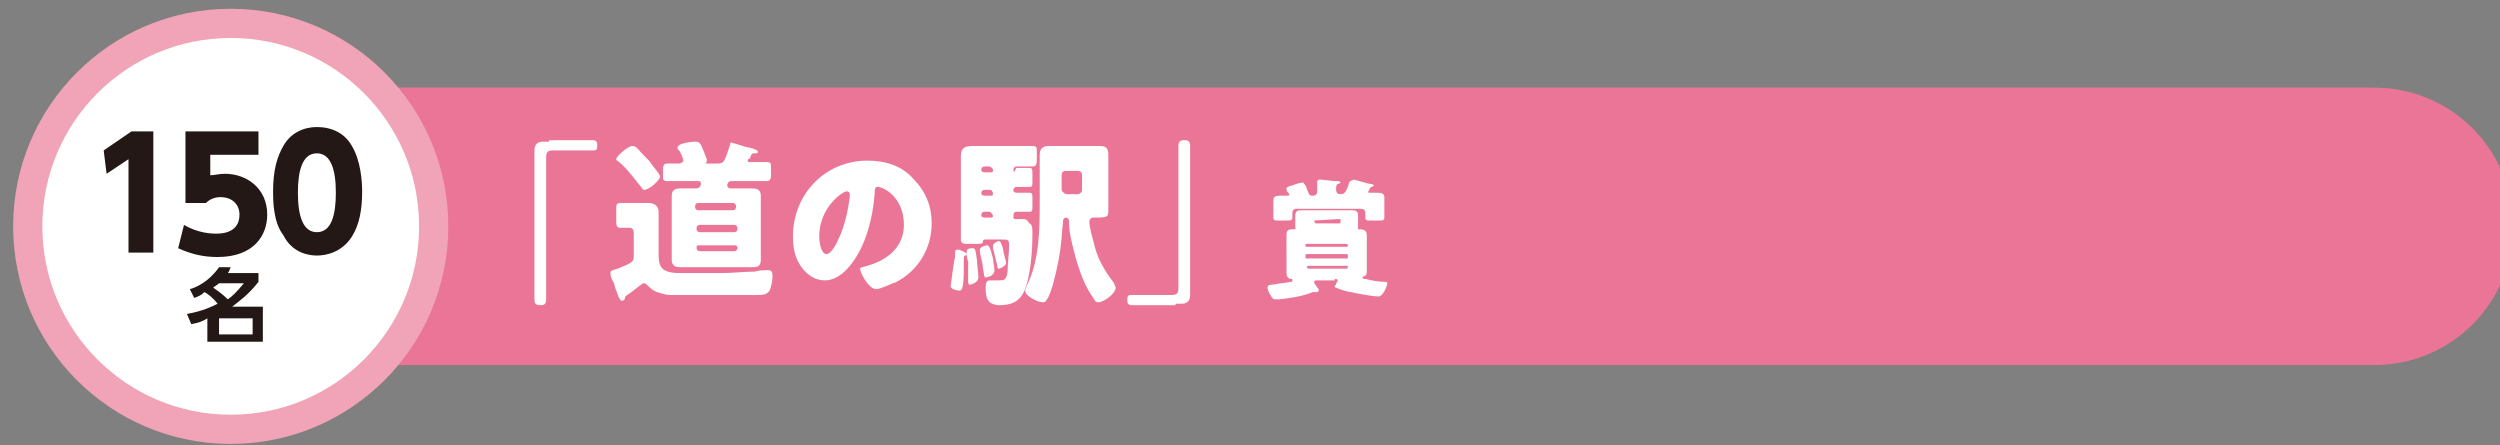
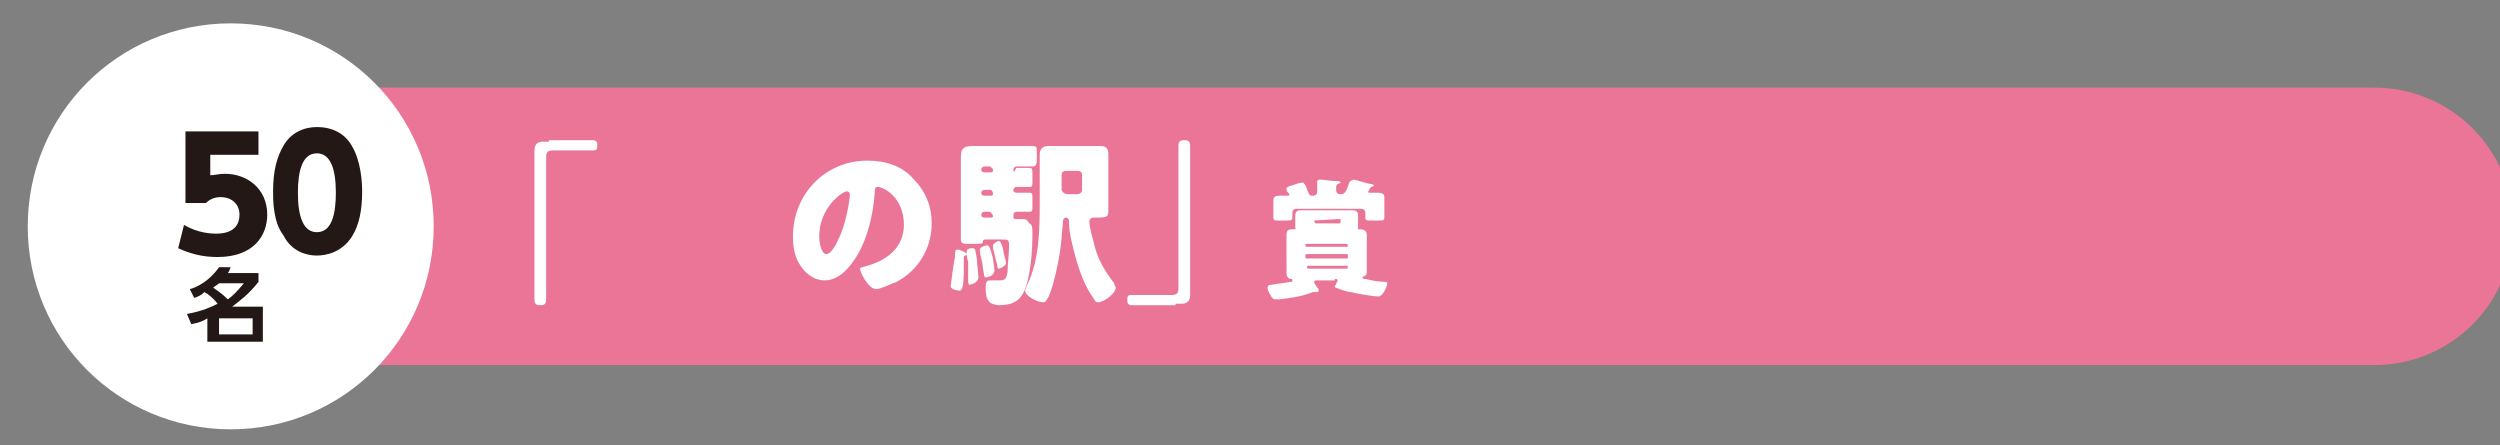
<svg xmlns="http://www.w3.org/2000/svg" version="1.1" id="_レイヤー_2" x="0px" y="0px" viewBox="0 0 171.2 30.5" style="enable-background:new 0 0 171.2 30.5;" xml:space="preserve">
  <rect x="0" y="0" width="171.2" height="30.5" fill="#808080" stroke="none" />
  <style type="text/css">
	.st0{fill:none;stroke:#EB7597;stroke-width:19;stroke-linecap:round;stroke-linejoin:round;}
	.st1{fill:#FFFFFF;}
	.st2{fill:none;stroke:#F1A3B7;stroke-width:2;}
	.st3{fill:#231815;}
</style>
  <line class="st0" x1="14.2" y1="15.5" x2="162.6" y2="15.5" />
  <path class="st1" d="M15.8,29.4c7.7,0,13.9-6.2,13.9-13.9c0-7.7-6.2-13.9-13.9-13.9S1.9,7.8,1.9,15.5C1.9,23.2,8.1,29.4,15.8,29.4" />
-   <circle class="st2" cx="15.8" cy="15.5" r="13.9" />
  <path class="st1" d="M37.6,9.7c-0.2,0-0.3,0-0.4,0c-0.4,0-0.6,0.2-0.6,0.6c0,0.3,0,0.7,0,1v7.9c0,0.4,0,0.8,0,1.3  c0,0.3,0.1,0.4,0.4,0.4c0.3,0,0.4-0.1,0.4-0.4c0-0.4,0-0.8,0-1.3v-8.4c0-0.4,0.1-0.5,0.5-0.5h2c0.3,0,0.5,0,0.7,0  c0.3,0,0.3-0.1,0.3-0.4c0-0.2-0.1-0.3-0.3-0.3c-0.2,0-0.5,0-0.7,0H37.6z" />
-   <path class="st1" d="M42.2,10.9c0,0.1,0.1,0.1,0.2,0.2c0.6,0.5,1,1.1,1.5,1.7C44,12.9,44,13,44.1,13c0.4,0,1.1-0.7,1.1-0.9  c0-0.2-0.5-0.7-0.6-0.9c-0.2-0.3-0.7-0.7-0.9-1c0,0-0.1,0-0.1-0.1C43.4,10,43.4,10,43.3,10C43,10,42.2,10.7,42.2,10.9z M42.3,18.4  c-0.3,0.1-0.5,0.1-0.5,0.3c0,0.2,0.1,0.5,0.2,0.6c0.1,0.2,0.1,0.4,0.2,0.6c0.2,0.6,0.3,0.7,0.4,0.7c0.1,0,0.2-0.1,0.2-0.2  c0-0.1,0-0.1,0.3-0.3c0.3-0.2,0.5-0.4,0.8-0.6c0.1-0.1,0.1-0.1,0.2-0.1c0.1,0,0.2,0.1,0.2,0.1c0.2,0.2,0.4,0.4,0.7,0.5  c0.3,0.1,0.6,0.2,0.9,0.2c1.5,0,3.1,0,4.7,0h1.2c0.4,0,0.7,0,0.9-0.3c0.1-0.2,0.2-0.7,0.2-0.9c0-0.3,0-0.5-0.3-0.5  c-0.1,0-0.7,0-0.9,0.1c-0.8,0-1.5,0.1-2.3,0.1c-0.9,0-1.8,0-2.6,0h-0.2c-1.3,0-1.5-0.4-1.5-1.3v-1.8c0-0.4,0-0.8,0-1.1  c0-0.4-0.3-0.6-0.7-0.6c-0.2,0-0.5,0-0.7,0h-0.5c-0.3,0-0.5,0-0.7,0c-0.3,0-0.3,0.1-0.3,0.5v0.7c0,0.3,0,0.5,0.3,0.5  c0.2,0,0.4,0,0.6,0c0.2,0,0.3,0.1,0.3,0.4v1.6C43.4,17.9,43.3,18,42.3,18.4z M50.3,18.3c0.3,0,0.7,0,1.1,0c0.4,0,0.7,0,0.7-0.5  c0-0.3,0-0.5,0-0.8v-2.8c0-0.3,0-0.6,0-0.8c0-0.5-0.4-0.5-0.7-0.5c-0.4,0-0.7,0-1.1,0H50c-0.1,0-0.2-0.1-0.2-0.2c0,0,0-0.3,0.3-0.3  h1.2c0.4,0,0.8,0,1.2,0c0.2,0,0.3-0.1,0.3-0.4v-0.5c0-0.3,0-0.4-0.3-0.4c-0.4,0-0.7,0-1.1,0c-0.1,0-0.2,0-0.2-0.1  c0-0.1,0-0.1,0.1-0.1c0.1-0.1,0.1-0.2,0.1-0.2c0.1-0.2,0.1-0.2,0.3-0.2c0.1,0,0.2,0,0.2-0.1c0-0.1-0.2-0.2-0.6-0.3  c-0.2,0-1-0.3-1.1-0.3C50,9.7,50,9.8,50,9.9c-0.4,1.2-0.4,1.3-0.9,1.3h-0.7c0,0-0.1,0-0.1,0c0,0,0,0,0,0c0.1-0.1,0.1-0.1,0.1-0.2  c0,0,0-0.1,0-0.1C48,9.9,48,9.7,47.6,9.7c-0.2,0-1.2,0.1-1.2,0.4c0,0.1,0,0.1,0.1,0.2c0.1,0.1,0.3,0.6,0.3,0.7  c0,0.1-0.2,0.2-0.3,0.2c-0.3,0-0.5,0-0.8,0c-0.2,0-0.3,0.1-0.3,0.4V12c0,0.3,0,0.4,0.3,0.4c0.4,0,0.8,0,1.2,0h0.9  c0.2,0,0.2,0.1,0.2,0.2c0,0.1-0.1,0.3-0.3,0.3c-0.3,0-0.7,0-1,0c-0.3,0-0.7,0-0.7,0.5c0,0.3,0,0.6,0,0.8V17c0,0.3,0,0.6,0,0.8  c0,0.5,0.4,0.5,0.7,0.5c0.4,0,0.7,0,1.1,0H50.3z M47.8,14.4c-0.1,0-0.2-0.1-0.2-0.2v-0.1c0-0.1,0.1-0.2,0.2-0.2h2.4  c0.1,0,0.2,0.1,0.2,0.2v0.1c0,0.1-0.1,0.2-0.2,0.2H47.8z M50.3,15.4c0.1,0,0.2,0.1,0.2,0.2v0.1c0,0.1-0.1,0.2-0.2,0.2h-2.4  c-0.1,0-0.2-0.1-0.2-0.2v-0.1c0-0.1,0.1-0.2,0.2-0.2H50.3z M50.5,17c0,0.1-0.1,0.2-0.2,0.2h-2.4c-0.1,0-0.2-0.1-0.2-0.2v-0.1  c0-0.1,0.1-0.1,0.2-0.1h2.4C50.4,16.8,50.5,16.8,50.5,17L50.5,17z" />
  <path class="st1" d="M58,13.1c0.1,0,0.2,0.1,0.2,0.2c0,0.4-0.3,2.2-0.8,3.1c-0.1,0.3-0.5,1-0.8,1c-0.4,0-0.5-0.9-0.5-1.2  C56.1,14.2,57.7,13.1,58,13.1z M59.4,11c-2.9,0-5.1,2.3-5.1,5.2c0,0.6,0.1,1.3,0.4,1.8c0.4,0.7,1,1.2,1.8,1.2c0.7,0,1.3-0.5,1.7-1  c1.1-1.3,1.6-3.4,1.7-5c0-0.2,0-0.4,0.2-0.4c0.4,0,1.8,0.7,1.8,2.6c0,1.5-1.1,2.4-2.5,2.8c-0.3,0.1-0.5,0.1-0.5,0.2  c0,0.3,0.6,1.4,1.1,1.4c0.3,0,1.1-0.4,1.4-0.5c1.5-0.8,2.4-2.3,2.4-4c0-1.2-0.4-2.2-1.3-3.1C61.8,11.4,60.7,11,59.4,11z" />
  <path class="st1" d="M69.4,11.6c0-0.1,0.1-0.2,0.2-0.2h0.4c0.3,0,0.5,0,0.7,0c0.2,0,0.3-0.1,0.3-0.4v-0.6c0-0.3,0-0.4-0.3-0.4  c-0.2,0-0.4,0-0.7,0h-2.4c-0.3,0-0.7,0-1,0c-0.5,0-0.8,0.1-0.8,0.7c0,0.3,0,0.6,0,0.9v3.6c0,0.4,0,0.9,0,1.2c0,0.2,0.1,0.3,0.4,0.3  h0.7c0.2,0,0.4,0,0.4-0.1c0-0.1,0-0.2,0.2-0.2h1c0.6,0,0.6,0,0.6,0.5c0,0.5-0.1,1.2-0.1,1.7c-0.1,0.6-0.2,0.6-0.7,0.6  c-0.2,0-0.4,0-0.5,0c-0.2,0-0.3,0.1-0.3,0.5c0,0.2,0,0.7,0.2,0.9c0.1,0.2,0.5,0.3,0.7,0.3c1.1,0,1.6-0.4,1.9-1.4  c0.3-1,0.4-2.4,0.4-3.5c0-0.4,0-0.6-0.2-0.7C70.3,15,70.2,15,70,15c-0.2,0-0.3,0-0.5,0c-0.1,0-0.1-0.1-0.1-0.2v-0.1  c0-0.1,0.1-0.2,0.2-0.2h0.3c0.2,0,0.5,0,0.6,0c0.2,0,0.2-0.1,0.2-0.4v-0.5c0-0.3,0-0.4-0.2-0.4c-0.2,0-0.4,0-0.6,0h-0.3  c-0.1,0-0.2-0.1-0.2-0.1v-0.1c0-0.1,0.1-0.2,0.2-0.2h0.3c0.2,0,0.5,0,0.6,0c0.2,0,0.2-0.1,0.2-0.4v-0.5c0-0.3,0-0.4-0.2-0.4  c-0.2,0-0.4,0-0.6,0h-0.3C69.4,11.9,69.4,11.8,69.4,11.6L69.4,11.6z M68,14.8c0,0.1-0.1,0.1-0.2,0.1h-0.4c-0.1,0-0.2-0.1-0.2-0.1  v-0.1c0-0.1,0.1-0.2,0.2-0.2h0.4C67.9,14.6,68,14.7,68,14.8L68,14.8z M68,13.3c0,0.1-0.1,0.1-0.2,0.1h-0.4c-0.1,0-0.2-0.1-0.2-0.1  v-0.1c0-0.1,0.1-0.2,0.2-0.2h0.4C67.9,13,68,13.1,68,13.3L68,13.3z M68,11.7c0,0.1-0.1,0.1-0.2,0.1h-0.4c-0.1,0-0.2-0.1-0.2-0.1  v-0.1c0-0.1,0.1-0.2,0.2-0.2h0.4C67.9,11.5,68,11.5,68,11.7L68,11.7z M71.2,13.7c0,2,0,4.1-0.9,5.9c0,0.1-0.1,0.2-0.1,0.3  c0,0.4,0.9,0.8,1.2,0.8c0.1,0,0.2,0,0.3-0.2c0.2-0.3,0.3-0.7,0.4-1c0.3-1.1,0.5-2.1,0.6-3.2c0-0.3,0.1-1,0.1-1.2  c0-0.1,0.1-0.2,0.2-0.2c0.1,0,0.2,0.1,0.2,0.2c0,0.6,0.1,1.1,0.2,1.5c0.3,1.3,0.7,2.7,1.4,3.7c0.2,0.3,0.2,0.4,0.4,0.4  c0.4,0,1.2-0.6,1.2-1c0-0.1-0.1-0.2-0.1-0.3c-0.7-0.9-1.2-1.8-1.4-2.8c-0.1-0.3-0.3-1.1-0.3-1.4c0-0.2,0.1-0.3,0.3-0.3  c0.9,0,1,0,1-0.5c0-0.5,0-1,0-1.5v-1.1c0-0.4,0-0.8,0-1.2c0-0.5-0.2-0.6-0.6-0.6c-0.4,0-0.7,0-1.1,0h-1.3c-0.4,0-0.7,0-1.1,0  c-0.4,0-0.6,0.2-0.6,0.6c0,0.4,0,0.8,0,1.2V13.7z M73.1,13.3c-0.2,0-0.4-0.2-0.4-0.3v-1c0-0.2,0.1-0.3,0.3-0.3h0.8  c0.2,0,0.3,0.1,0.3,0.3v1c0,0.2-0.2,0.3-0.3,0.3H73.1z M65.1,19.6c0,0.2,0.4,0.3,0.6,0.3c0.1,0,0.2-0.1,0.2-0.2  c0.1-0.3,0.1-1.1,0.1-1.4c0-0.2,0-0.3,0-0.5c0-0.2,0-0.3,0.1-0.3c0.1,0,0.1-0.1,0.1-0.1c0-0.1-0.3-0.2-0.5-0.3c0,0-0.2,0-0.2,0  c-0.1,0-0.1,0.2-0.1,0.5C65.3,18,65.2,18.9,65.1,19.6C65.1,19.5,65.1,19.5,65.1,19.6z M66.6,17c-0.1,0-0.4,0-0.4,0.2c0,0,0,0,0,0.1  c0,0.1,0,0.4,0.1,0.6c0,0.4,0,0.9,0,1.3c0,0.1,0,0.3,0.1,0.3c0,0,0.6-0.1,0.6-0.5c0-0.2-0.1-1-0.1-1.2C66.8,17.1,66.8,17,66.6,17z   M67.6,16.8c-0.1,0-0.5,0.1-0.5,0.3c0,0,0,0,0,0.1c0,0.2,0.2,0.8,0.2,1.1c0.1,0.6,0.1,0.7,0.2,0.7s0.6-0.1,0.6-0.5  c0-0.2-0.1-0.6-0.1-0.8C67.8,16.9,67.7,16.8,67.6,16.8z M68.4,16.5c-0.1,0-0.4,0.2-0.4,0.3c0,0,0,0.1,0,0.2c0.1,0.4,0.2,0.8,0.3,1.2  c0,0.1,0,0.2,0.1,0.2c0.1,0,0.5-0.2,0.5-0.4c0-0.1-0.2-0.7-0.2-0.9C68.6,16.7,68.5,16.5,68.4,16.5z" />
  <path class="st1" d="M80.5,20.8c0.2,0,0.3,0,0.4,0c0.4,0,0.6-0.2,0.6-0.6c0-0.3,0-0.7,0-1v-7.9c0-0.4,0-0.8,0-1.3  c0-0.3-0.1-0.4-0.4-0.4c-0.3,0-0.4,0.1-0.4,0.4c0,0.4,0,0.8,0,1.3v8.4c0,0.4-0.1,0.5-0.5,0.5h-2c-0.3,0-0.5,0-0.7,0  c-0.3,0-0.3,0.1-0.3,0.4c0,0.2,0.1,0.3,0.3,0.3c0.2,0,0.5,0,0.7,0H80.5z" />
  <path class="st1" d="M90,15.1C90,15,90,15,90,15.1l1.7-0.1c0.1,0,0.1,0,0.1,0.1v0.1c0,0.1,0,0.1-0.1,0.1h-1.6  C90,15.2,90,15.2,90,15.1L90,15.1z M89.8,14.4c-0.2,0-0.5,0-0.7,0c-0.3,0-0.4,0.1-0.4,0.4c0,0.1,0,0.2,0,0.3v0.1c0,0.1,0,0.2,0,0.3  c0,0.3,0.1,0.4,0.4,0.4c0.2,0,0.5,0,0.7,0h2.1c0.2,0,0.5,0,0.7,0c0.3,0,0.4-0.1,0.4-0.4c0-0.1,0-0.2,0-0.3v-0.1c0-0.1,0-0.2,0-0.3  c0-0.3-0.1-0.4-0.4-0.4c-0.2,0-0.5,0-0.7,0H89.8z M92.4,12.5c-0.2,0.6-0.3,0.8-0.6,0.8c-0.2,0-0.3-0.1-0.3-0.3c0-0.3,0-0.3,0.1-0.4  c0.1,0,0.2-0.1,0.2-0.1c0-0.1-0.2-0.1-0.3-0.1c-0.3,0-0.9-0.1-1.1-0.1c-0.1,0-0.2,0-0.2,0.2c0,0,0,0.3,0,0.5c0,0.2,0,0.4-0.3,0.4  c-0.2,0-0.2,0-0.3-0.2c-0.1-0.2-0.1-0.3-0.2-0.5c-0.1-0.1-0.1-0.2-0.2-0.2c-0.1,0-0.5,0.1-0.7,0.2c-0.1,0-0.4,0.1-0.4,0.2  c0,0,0,0.1,0,0.1c0,0.1,0.2,0.3,0.2,0.3c0,0.1-0.1,0.1-0.1,0.1c-0.2,0-0.4,0-0.5,0c-0.2,0-0.5,0-0.5,0.3c0,0.1,0,0.3,0,0.5v0.3  c0,0.2,0,0.3,0,0.4c0,0.2,0.1,0.2,0.3,0.2h0.5c0.4,0,0.5,0,0.5-0.2c0-0.1,0-0.2,0-0.3c0-0.3,0.2-0.3,0.3-0.3h4.4  c0.2,0,0.3,0.1,0.3,0.3c0,0.1,0,0.2,0,0.3c0,0.2,0.1,0.2,0.4,0.2h0.5c0.3,0,0.4,0,0.4-0.2c0-0.1,0-0.3,0-0.4V14c0-0.2,0-0.3,0-0.5  c0-0.3-0.3-0.3-0.5-0.3c-0.2,0-0.4,0-0.5,0c-0.1,0-0.1,0-0.1-0.1c0,0,0.1-0.1,0.1-0.2c0.1-0.1,0.1-0.1,0.1-0.1  c0.1,0,0.2-0.1,0.2-0.1s-0.1-0.1-0.2-0.1c-0.2,0-1.1-0.3-1.2-0.3C92.4,12.4,92.4,12.5,92.4,12.5z M92.2,18.2c0.1,0,0.1,0,0.1,0.1v0  c0,0.1-0.1,0.1-0.1,0.1h-2.6c-0.1,0-0.1-0.1-0.1-0.1v0c0-0.1,0.1-0.1,0.1-0.1H92.2z M92.2,17.4c0.1,0,0.1,0,0.1,0.1v0.1  c0,0.1,0,0.1-0.1,0.1h-2.7c-0.1,0-0.1,0-0.1-0.1v-0.1c0-0.1,0-0.1,0.1-0.1H92.2z M89.5,16.9c-0.1,0-0.1,0-0.1-0.1v0  c0-0.1,0-0.1,0.1-0.1h2.7c0.1,0,0.1,0.1,0.1,0.1v0c0,0.1,0,0.1-0.1,0.1H89.5z M91.4,19.1c0.1,0,0.2,0,0.2,0.1c0,0.1-0.1,0.2-0.1,0.2  c0,0.1-0.1,0.2-0.1,0.2c0,0,0,0.1,0.1,0.1c0.2,0.1,0.8,0.3,1,0.3c0.4,0.1,1.5,0.3,1.9,0.3c0.3,0,0.6-0.7,0.6-0.9  c0-0.1-0.1-0.1-0.2-0.1c-0.4,0-0.9-0.1-1.3-0.2c-0.1,0-0.2,0-0.2-0.1c0,0,0.1-0.1,0.1-0.1c0.2,0,0.2-0.2,0.2-0.4c0-0.3,0-0.5,0-0.8  v-0.9c0-0.3,0-0.5,0-0.7c0-0.3-0.2-0.4-0.5-0.4c-0.3,0-0.5,0-0.8,0h-3c-0.3,0-0.5,0-0.8,0c-0.3,0-0.4,0.1-0.4,0.4c0,0.2,0,0.5,0,0.7  V18c0,0.3,0,0.5,0,0.7c0,0.2,0.1,0.4,0.3,0.4c0.1,0,0.1,0,0.1,0.1s0,0.1-0.1,0.1c-0.5,0.1-0.8,0.1-1.3,0.2c-0.1,0-0.3,0-0.3,0.2  c0,0.1,0.1,0.4,0.2,0.5c0.1,0.2,0.2,0.3,0.3,0.3c0.1,0,0.3,0,0.3,0c0.8-0.1,1.6-0.2,2.3-0.5c0,0,0.1,0,0.1,0c0.1,0,0.1,0,0.2,0  c0,0,0.1,0,0.1-0.1c0,0,0,0,0-0.1c-0.1-0.1-0.2-0.3-0.3-0.4c0,0,0-0.1,0-0.1c0-0.1,0.1-0.1,0.2-0.1H91.4z" />
-   <polygon class="st3" points="7.1,10.3 7.3,11.9 8.8,10.9 8.8,17.3 10.5,17.3 10.5,9 9,9 " />
  <path class="st3" d="M17.6,9h-4.9v4.9h1.4c0.4-0.4,0.9-0.4,1-0.4c0.8,0,1.3,0.5,1.3,1.2c0,0.5-0.2,1.3-1.6,1.3c-0.2,0-1.2,0-2.2-0.6  l-0.4,1.6c0.9,0.4,1.7,0.6,2.7,0.6c2.5,0,3.4-1.5,3.4-2.9c0-1.8-1.4-2.8-2.9-2.8c-0.4,0-0.7,0.1-1,0.1v-1.4h3.3V9z" />
  <path class="st3" d="M21.7,15.9c-0.9,0-1.3-1-1.3-2.7c0-1.5,0.3-2.7,1.3-2.7c0.9,0,1.3,1,1.3,2.7C23,14.7,22.7,15.9,21.7,15.9z   M21.7,17.5c0.6,0,1.7-0.2,2.4-1.3c0.5-0.8,0.7-1.8,0.7-3.1c0-0.7-0.1-2.1-0.7-3.1c-0.5-0.9-1.4-1.3-2.4-1.3c-0.9,0-1.8,0.4-2.3,1.3  c-0.4,0.7-0.7,1.6-0.7,3.1c0,0.6,0,2.1,0.7,3C20,17.3,21.1,17.5,21.7,17.5z" />
  <path class="st3" d="M17.3,22.9h-2.3v-1.1h2.3V22.9z M16.7,19.4c-0.5,0.6-0.8,0.9-1.1,1.1c-0.1-0.1-0.4-0.4-1-0.8  c0.1-0.1,0.3-0.2,0.4-0.3H16.7z M13.3,20.4c0.3-0.1,0.5-0.2,0.7-0.4c0.2,0.1,0.6,0.4,0.9,0.8c-0.4,0.2-1,0.5-2.1,0.7l0.3,0.7  c0.5-0.1,0.8-0.2,1.1-0.4v1.6H18v-2.4h-2.1c0.5-0.4,1.1-0.8,1.8-1.7v-0.6h-2.1c0.1-0.1,0.1-0.2,0.2-0.4L15,18.3  c-0.7,1-1.6,1.4-2,1.5L13.3,20.4z" />
</svg>